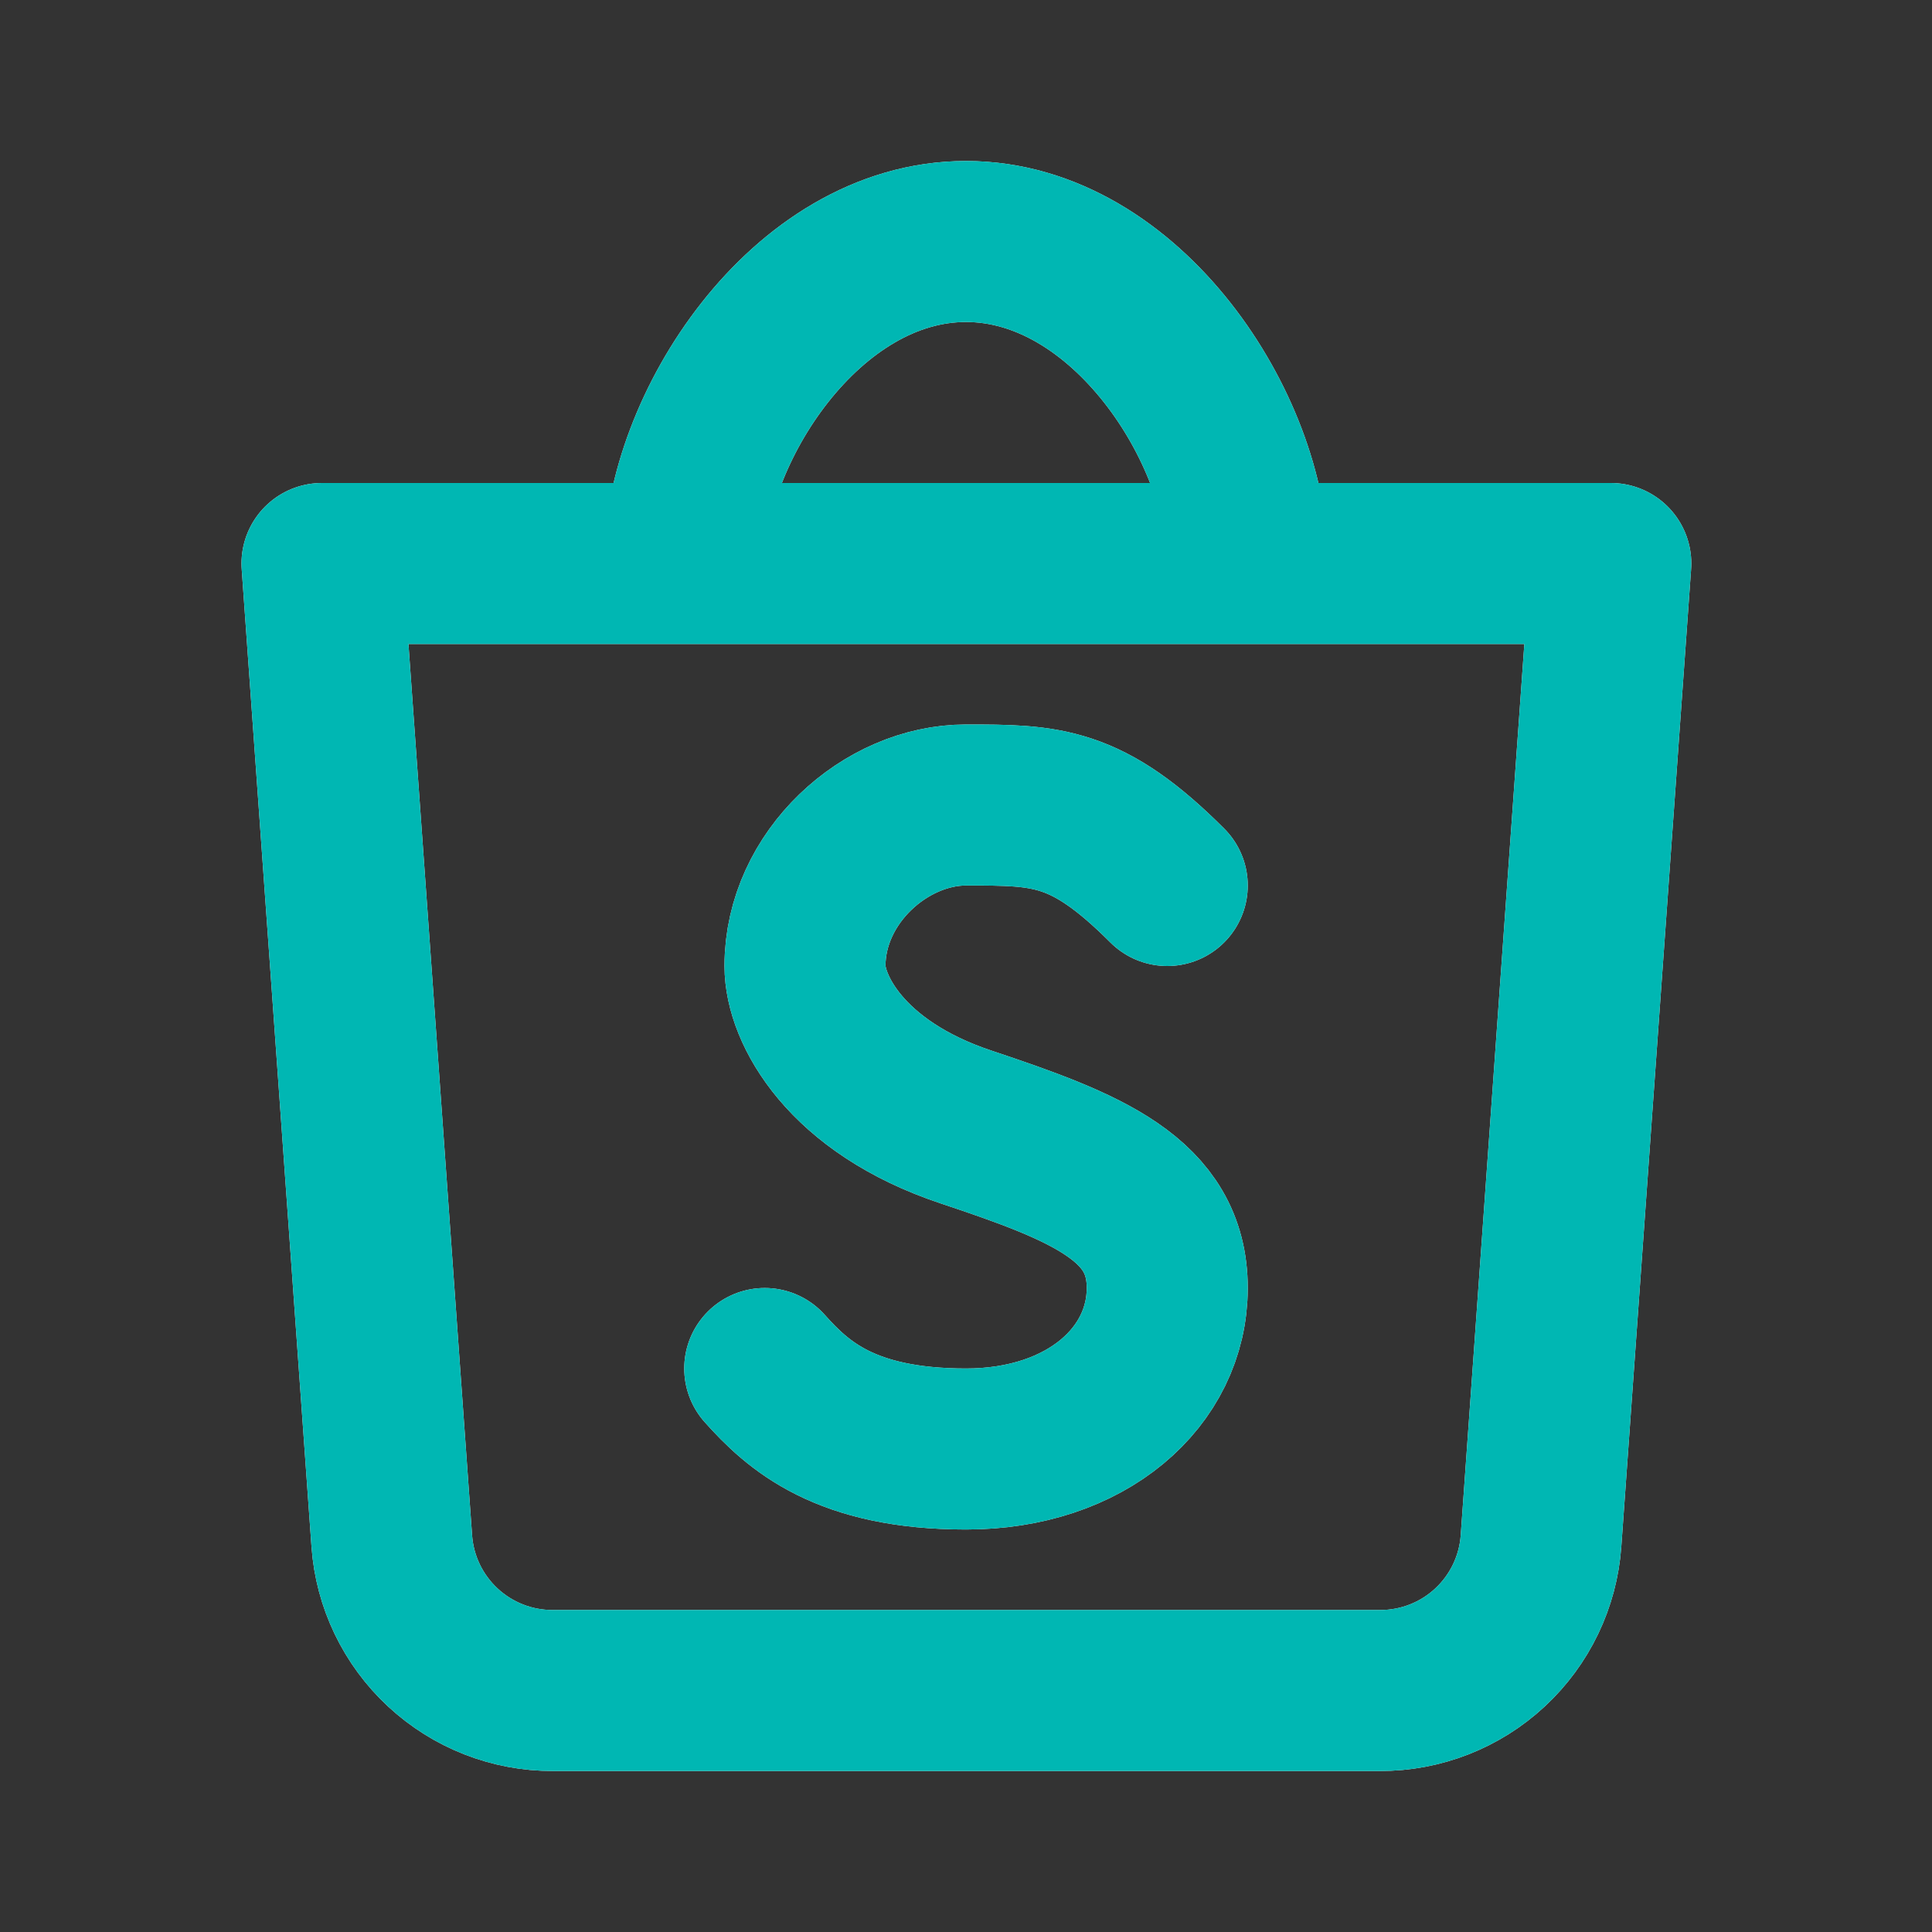
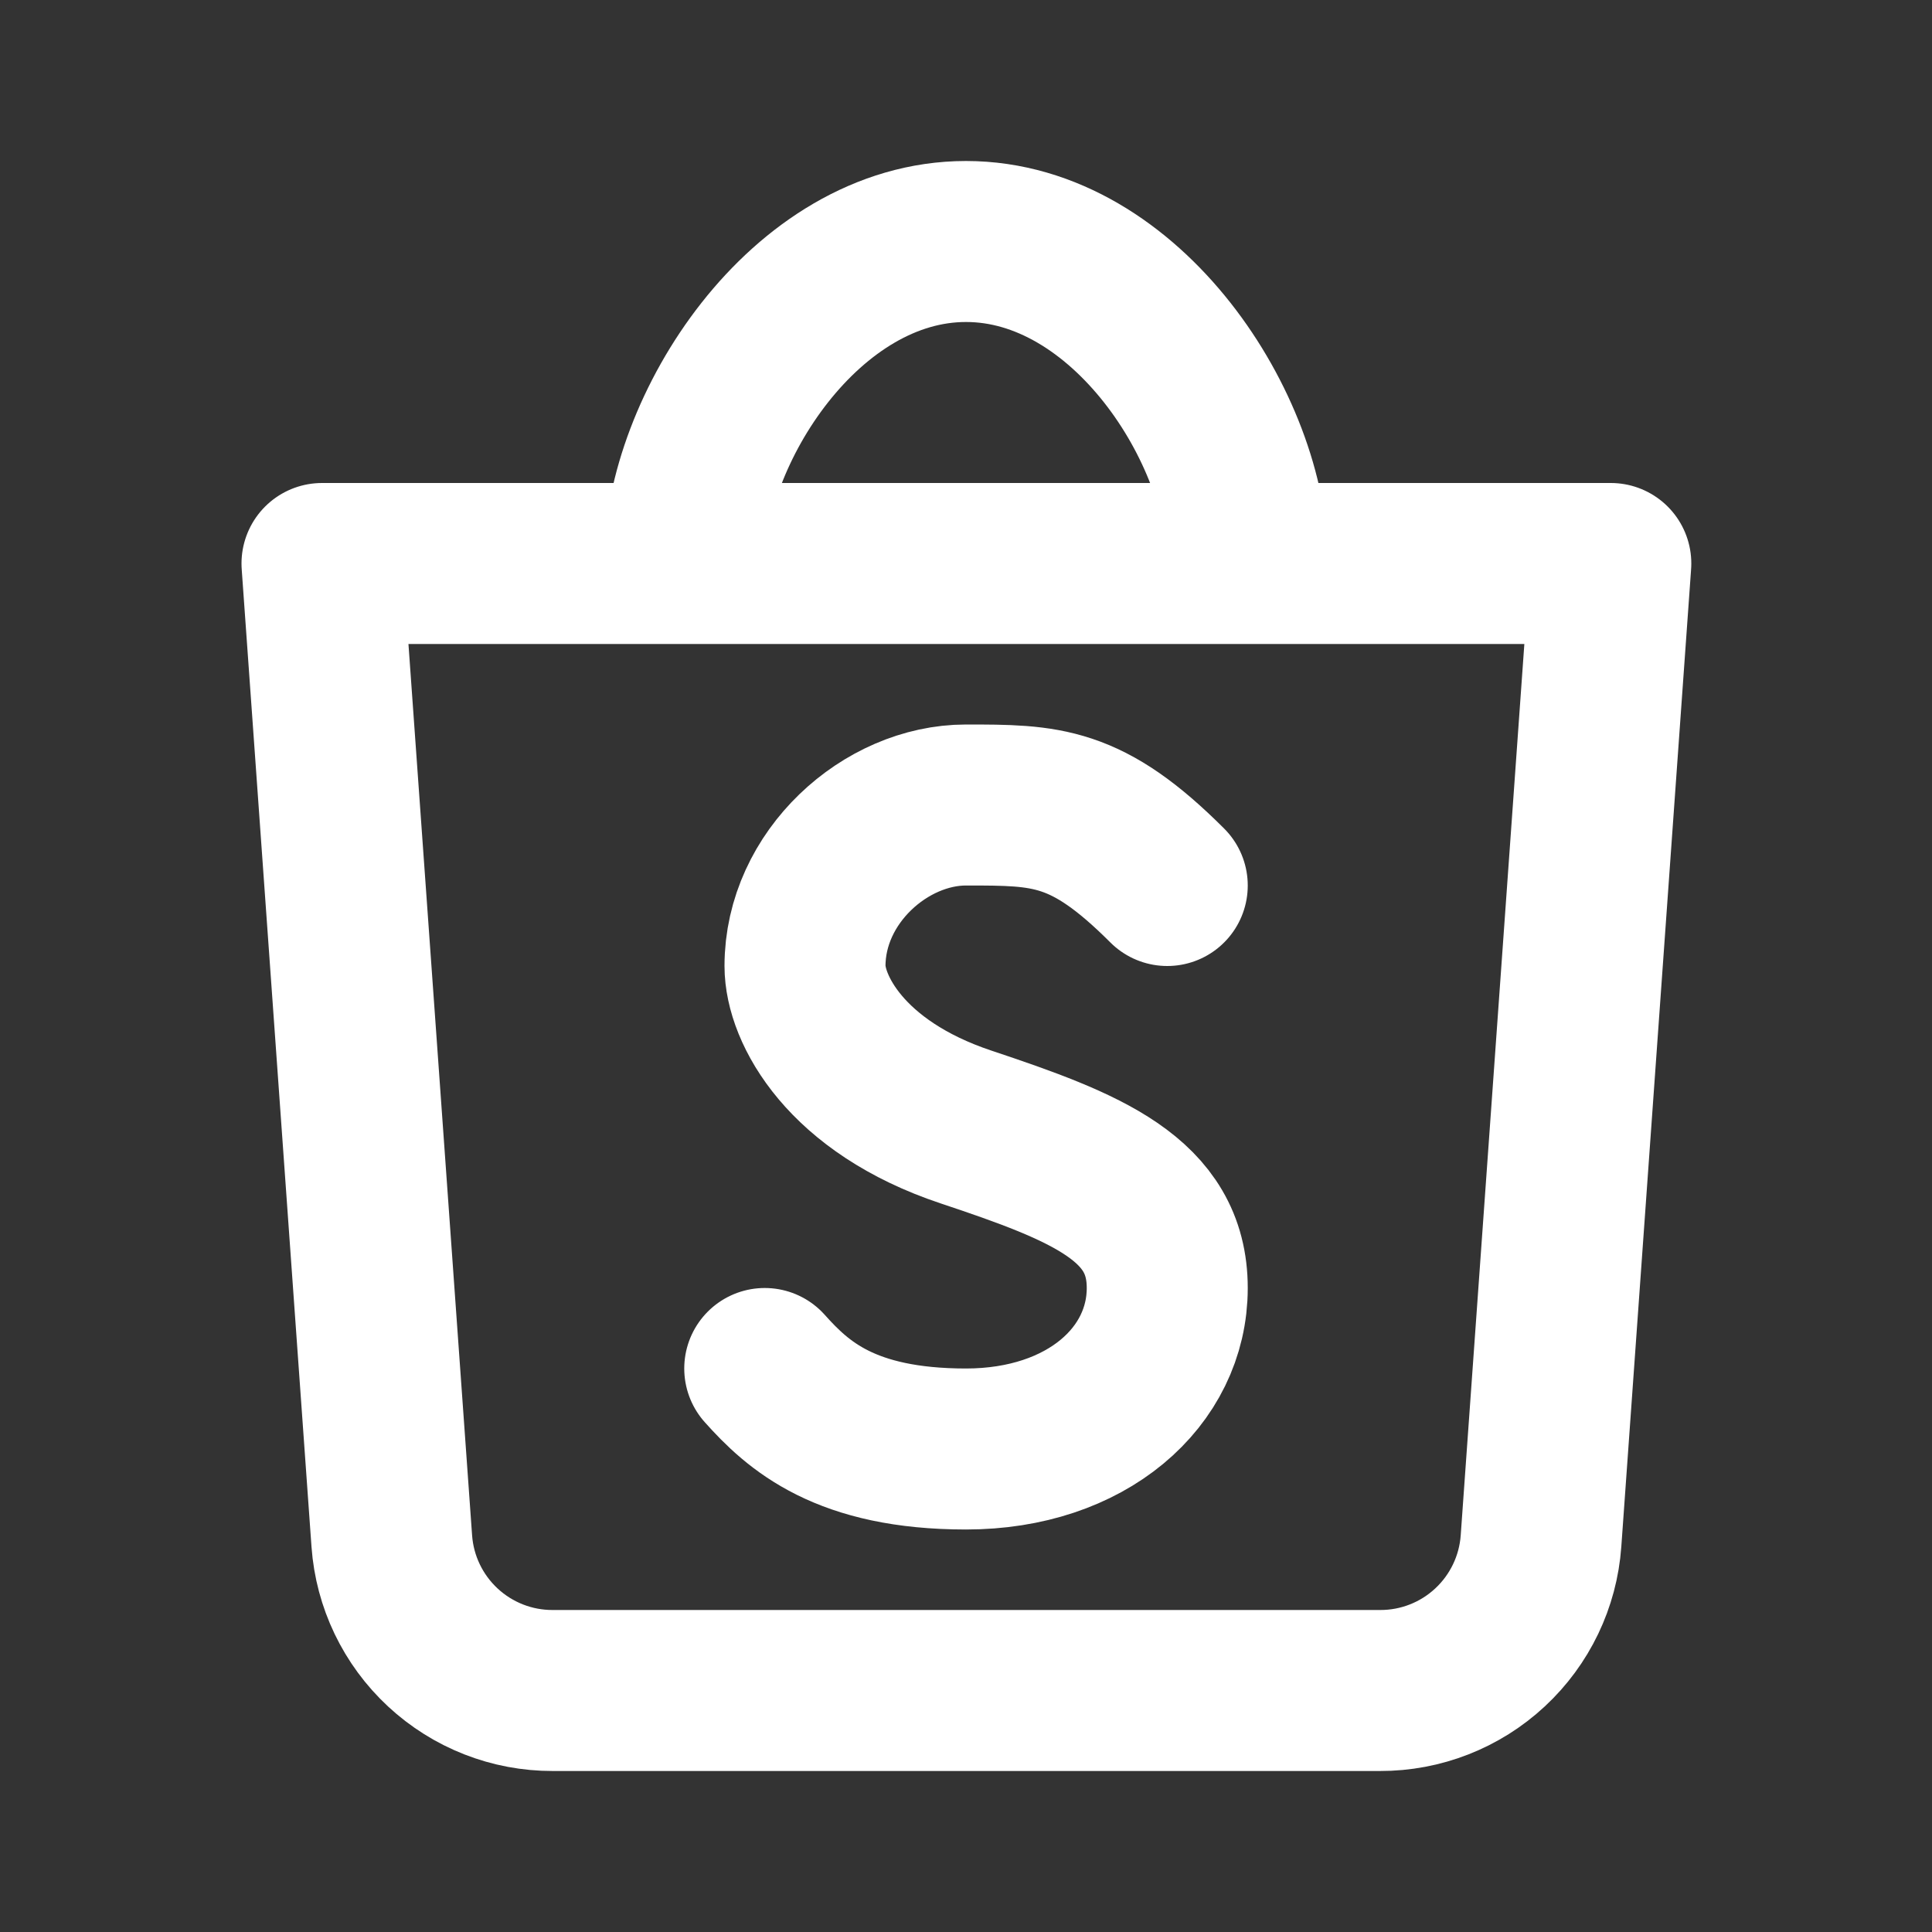
<svg xmlns="http://www.w3.org/2000/svg" width="48" height="48" viewBox="0 0 48 48" fill="none">
  <rect x="0" y="0" width="48" height="48" fill="#333333" stroke="none" />
  <path d="M17 14C17 10.694 20 6 24 6C28 6 31 10.694 31 14M19 34C19.826 34.924 21 36 24 36C27 36 29 34.206 29 32C29 29.794 27 29 24 28C21 27 20 25.06 20 24C20 21.792 22 20 24 20C26 20 27 20 29 22M8 14L9.734 38.286C9.806 39.297 10.26 40.242 11.002 40.931C11.745 41.621 12.721 42.003 13.734 42H34.286C35.299 42.003 36.276 41.621 37.018 40.931C37.76 40.242 38.214 39.297 38.286 38.286L40.02 14H8Z" stroke="white" stroke-width="4" stroke-linecap="round" stroke-linejoin="round" />
-   <path d="M17 14C17 10.694 20 6 24 6C28 6 31 10.694 31 14M19 34C19.826 34.924 21 36 24 36C27 36 29 34.206 29 32C29 29.794 27 29 24 28C21 27 20 25.06 20 24C20 21.792 22 20 24 20C26 20 27 20 29 22M8 14L9.734 38.286C9.806 39.297 10.26 40.242 11.002 40.931C11.745 41.621 12.721 42.003 13.734 42H34.286C35.299 42.003 36.276 41.621 37.018 40.931C37.76 40.242 38.214 39.297 38.286 38.286L40.02 14H8Z" stroke="#00B7B3" stroke-width="4" stroke-linecap="round" stroke-linejoin="round" />
</svg>